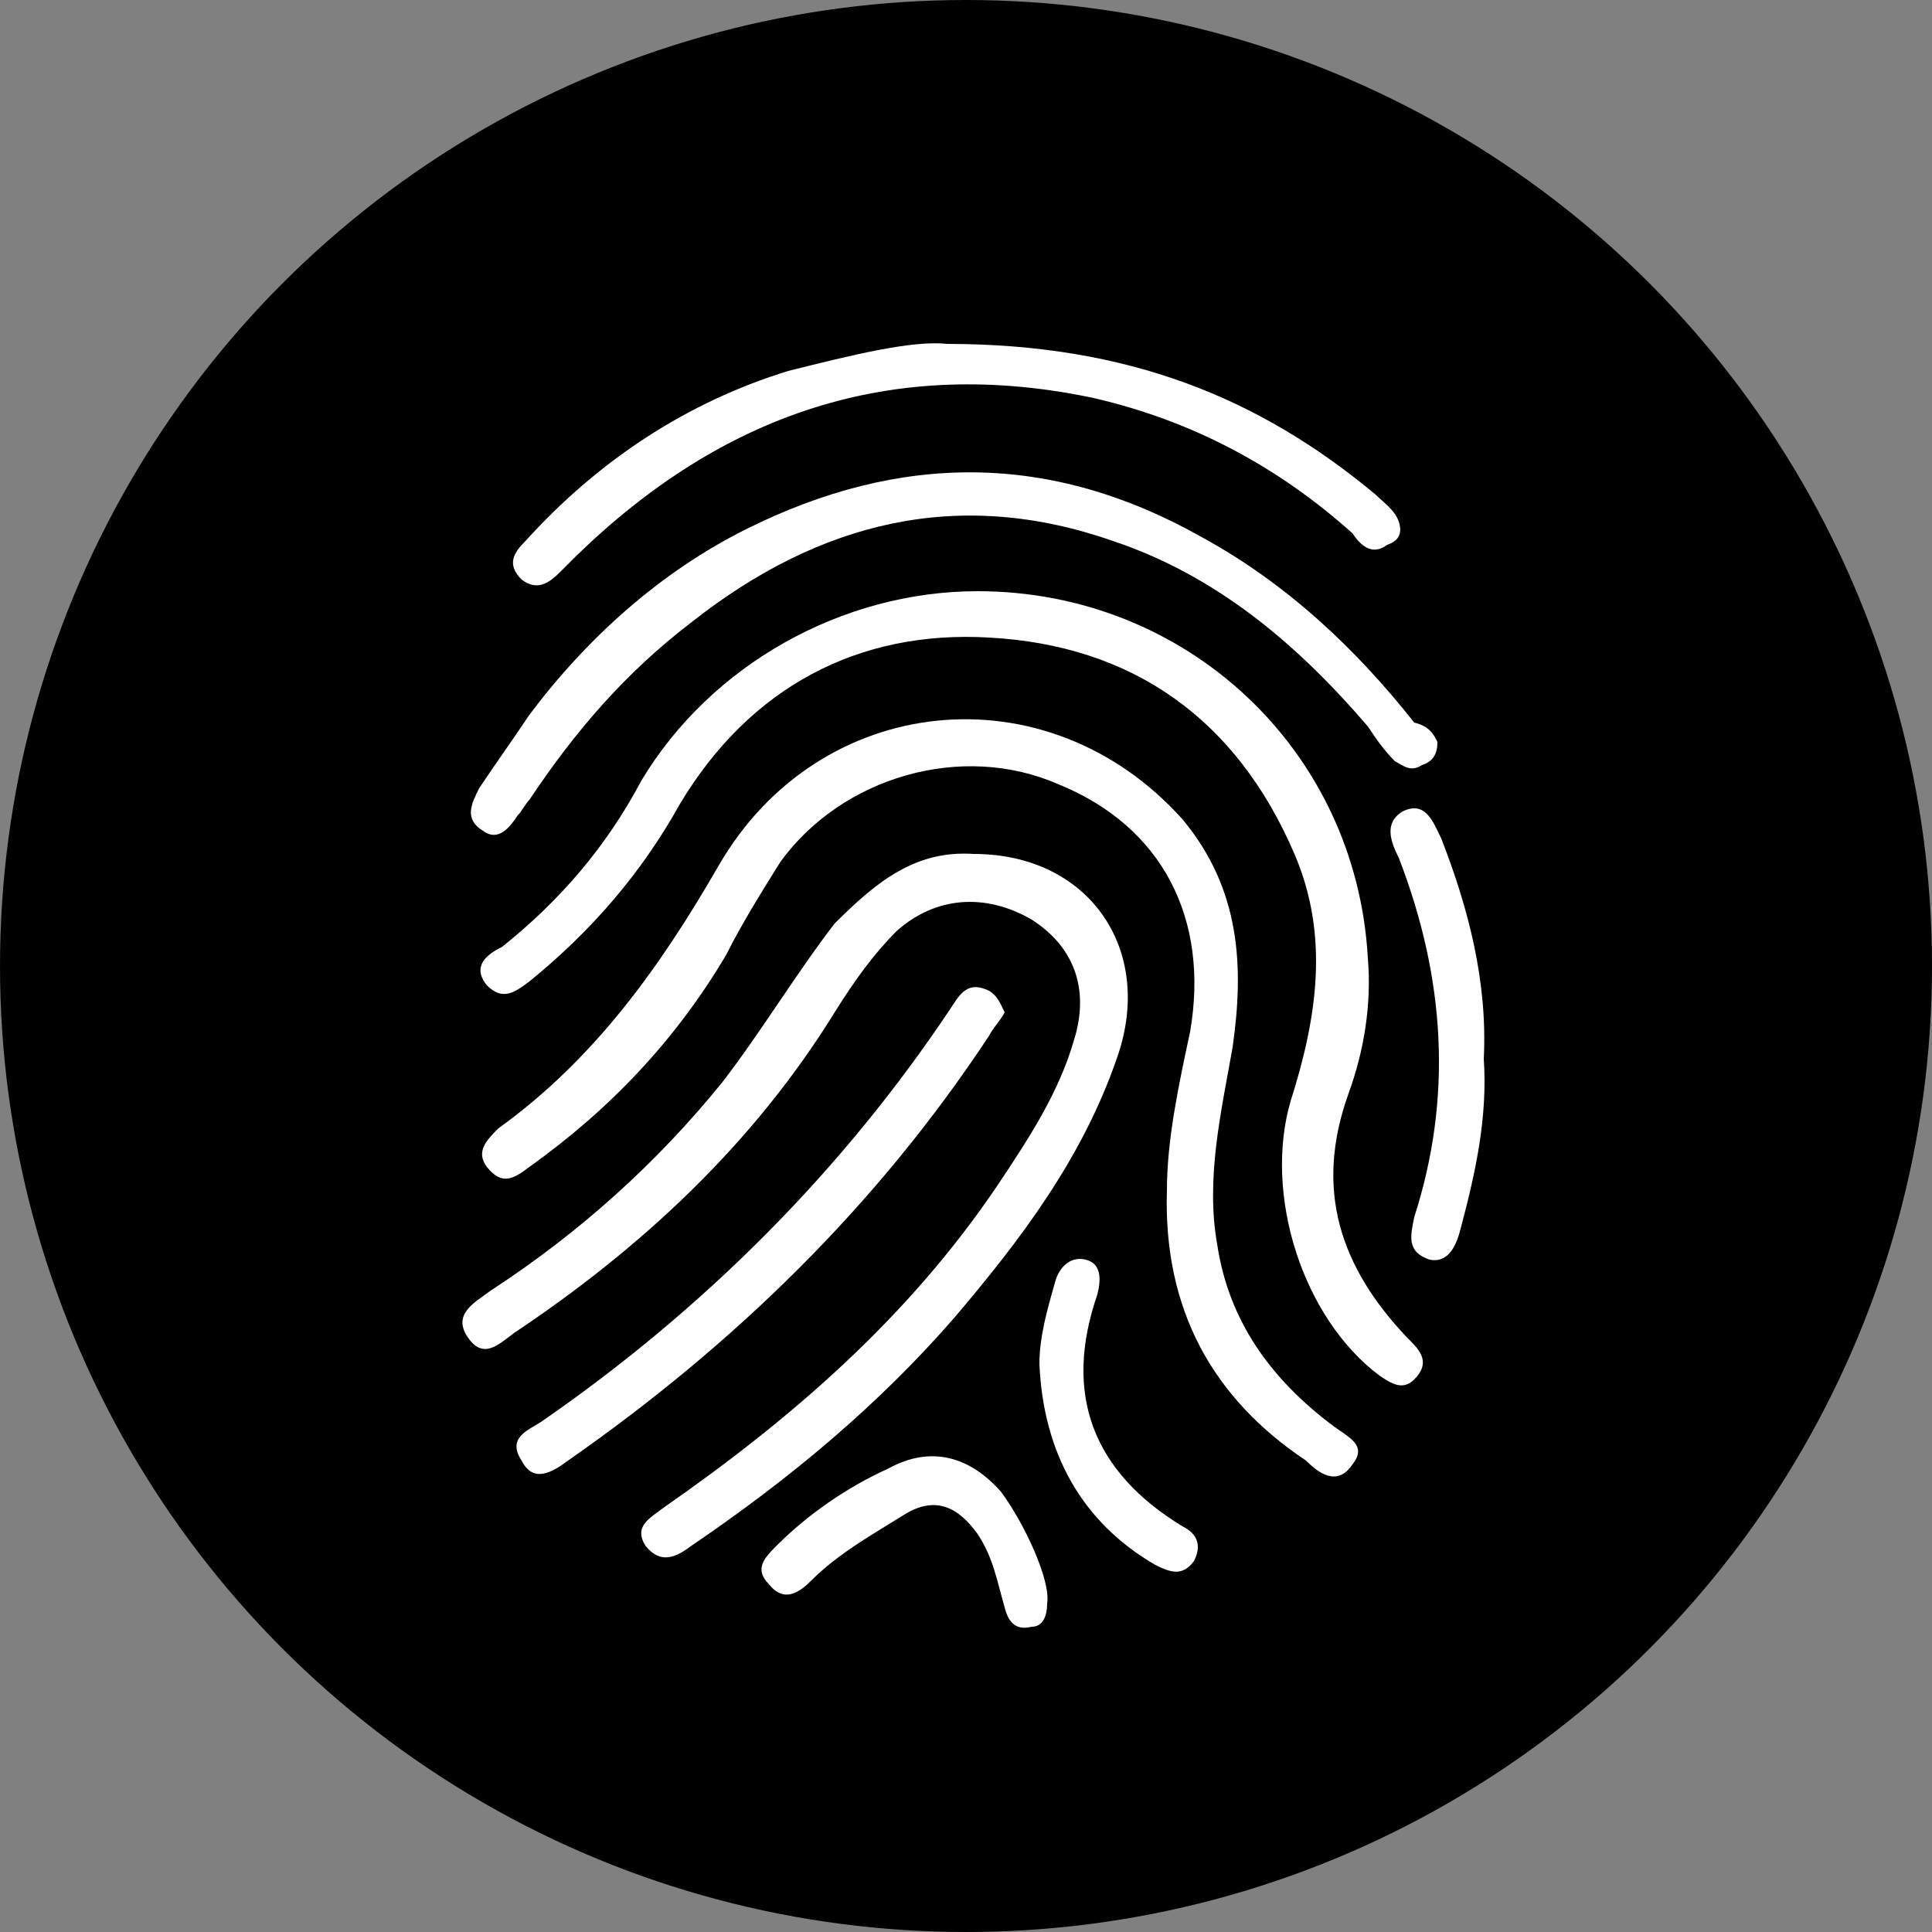
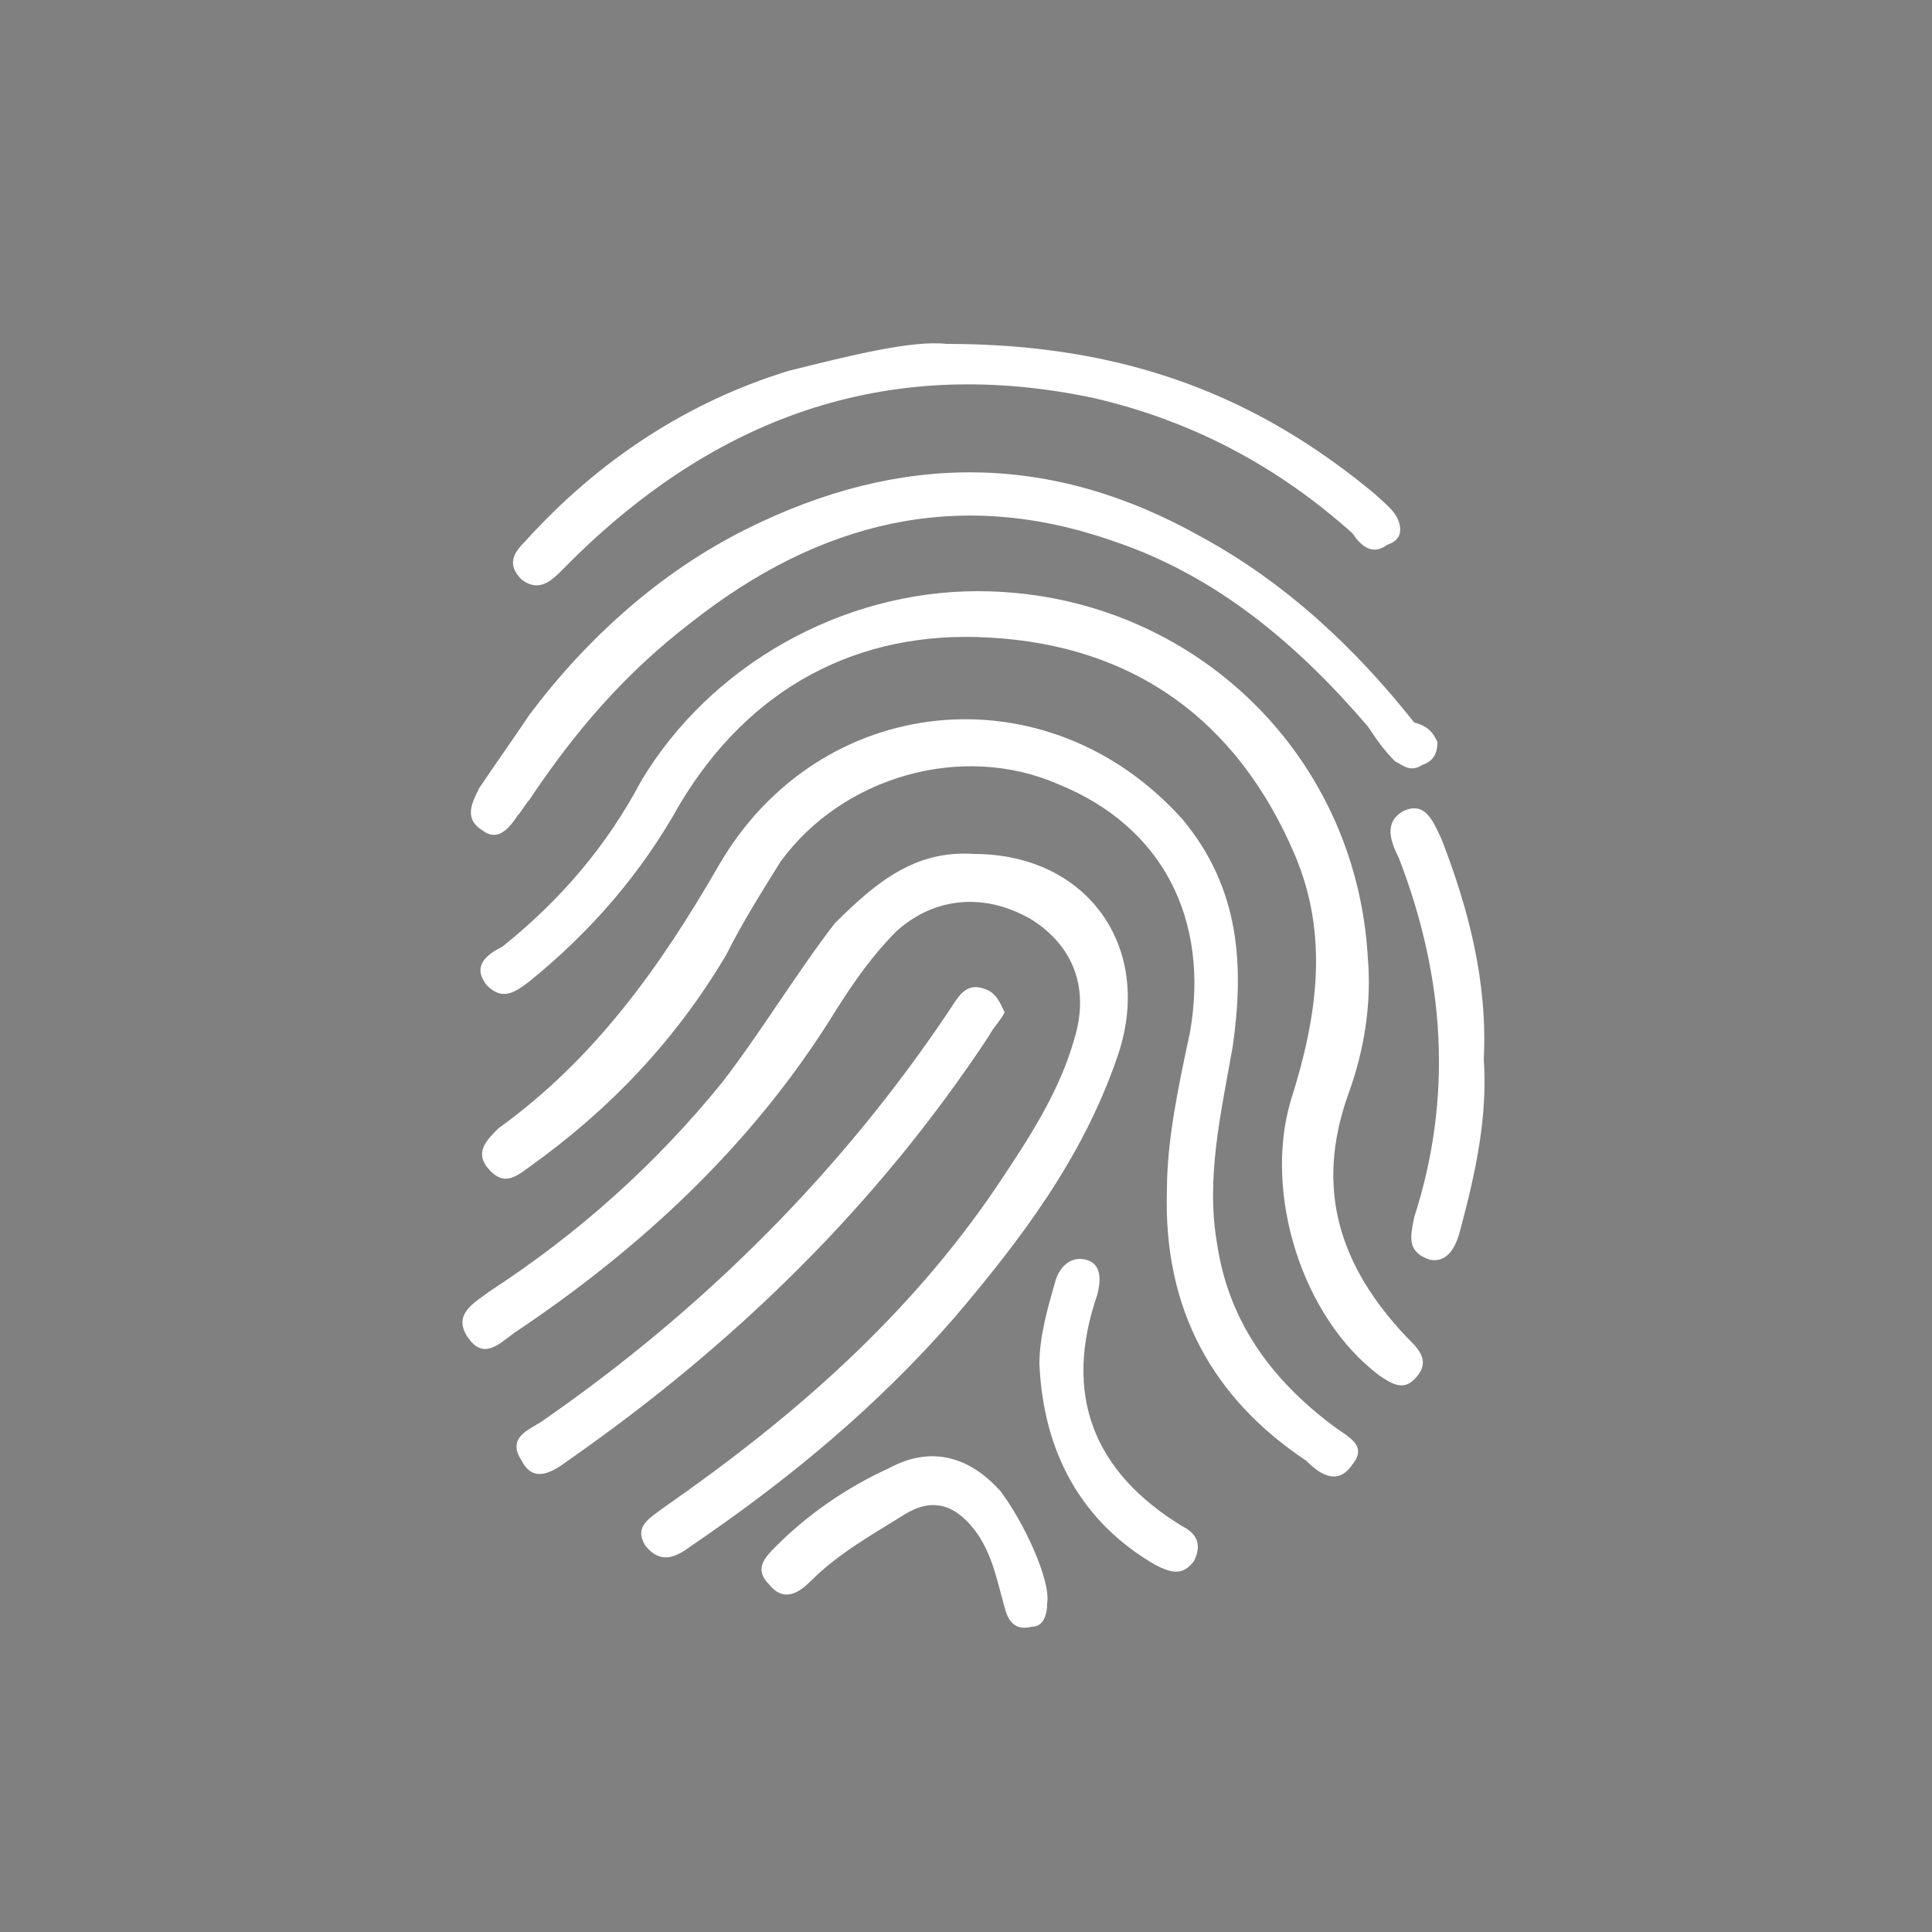
<svg xmlns="http://www.w3.org/2000/svg" id="Layer_1" x="0px" y="0px" viewBox="0 0 50 50" style="enable-background:new 0 0 50 50;" xml:space="preserve">
  <rect x="0" y="0" width="50" height="50" fill="#808080" stroke="none" />
  <style type="text/css">	.st0{fill:#FFFFFF;}	.st1{opacity:0.5;}	.st2{opacity:0.55;}	.st3{fill:#E6E7E8;}	.st4{fill-rule:evenodd;clip-rule:evenodd;fill:#FFFFFF;}</style>
-   <circle cx="25" cy="25" r="25" />
  <g>
    <path class="st0" d="M25.3,15.3c5.4,0,9.8,4.1,10.1,9.5c0.1,1.2-0.1,2.4-0.5,3.5c-0.9,2.5-0.2,4.5,1.5,6.3c0,0,0.1,0.1,0.1,0.1  c0.3,0.3,0.5,0.6,0.1,1c-0.3,0.3-0.6,0.1-0.9-0.1c-2-1.5-3-4.7-2.3-7.1c0.7-2.2,1-4.3,0.1-6.4c-1.5-3.5-4.2-5.4-7.9-5.6  c-3.4-0.2-6.2,1.3-8,4.3c-1,1.8-2.3,3.3-3.9,4.6c-0.4,0.3-0.7,0.5-1.1,0.1c-0.4-0.5,0-0.8,0.4-1c1.5-1.2,2.7-2.6,3.6-4.3  C18.4,17.2,21.8,15.3,25.3,15.3z" />
    <path class="st0" d="M25.2,22.1c3,0,4.7,2.5,3.7,5.3c-0.9,2.6-2.5,4.7-4.2,6.7c-2,2.3-4.3,4.2-6.8,5.9c-0.4,0.3-0.8,0.5-1.2,0  c-0.3-0.5,0.1-0.7,0.5-1c3.3-2.3,6.3-4.9,8.6-8.3c0.8-1.2,1.6-2.4,2-3.8c0.4-1.3,0-2.4-1.1-3.1c-1.2-0.7-2.5-0.6-3.5,0.3  c-0.6,0.6-1.1,1.3-1.6,2.1c-2.1,3.4-5,6.1-8.3,8.3c-0.4,0.3-0.8,0.7-1.2,0.1c-0.4-0.6,0.2-0.9,0.6-1.2c2.3-1.5,4.3-3.3,6-5.4  c1-1.3,1.9-2.8,2.9-4.1C22.7,22.8,23.7,22,25.2,22.1z" />
    <path class="st0" d="M30.2,30.8c0-1.3,0.3-2.7,0.6-4.1c0.5-2.9-0.7-5.3-3.4-6.4c-2.5-1.1-5.6-0.2-7.2,2c-0.5,0.8-1,1.6-1.4,2.4  c-1.3,2.2-3,4-5.1,5.5c-0.4,0.3-0.7,0.5-1.1,0c-0.3-0.4,0-0.7,0.3-1c2.5-1.8,4.2-4.2,5.7-6.8c2.6-4.5,8.5-5.1,12-1.2  c1.5,1.8,1.6,3.8,1.3,5.9c-0.3,1.7-0.7,3.4-0.4,5.1c0.3,2,1.4,3.5,3,4.7c0.4,0.3,0.9,0.5,0.5,1c-0.4,0.6-0.9,0.2-1.2-0.1  C31.4,36.2,30.1,33.9,30.2,30.8z" />
    <path class="st0" d="M37.2,19.2c0,0.3-0.1,0.5-0.4,0.6c-0.3,0.2-0.5,0-0.7-0.1c-0.3-0.3-0.5-0.6-0.7-0.9c-1.8-2.1-3.9-3.9-6.6-4.8  c-4-1.4-7.6-0.5-10.9,2.1c-1.7,1.3-3,2.8-4.2,4.6c-0.1,0.1-0.2,0.3-0.3,0.4c-0.2,0.3-0.5,0.7-0.9,0.4c-0.5-0.3-0.3-0.7-0.1-1.1  c0.4-0.6,0.9-1.3,1.3-1.9c1.5-2,3.4-3.7,5.6-4.8c4-2,7.9-2,11.8,0.2c2.2,1.2,4,2.9,5.5,4.8C37,18.8,37.1,19,37.2,19.2z" />
    <path class="st0" d="M24.5,8.9c4.7,0,8.1,1.4,11.1,3.9c0.2,0.2,0.5,0.4,0.6,0.7c0.1,0.3,0,0.5-0.3,0.6c-0.4,0.3-0.7,0-0.9-0.3  c-1.9-1.7-4.1-2.9-6.7-3.5c-5.2-1.1-9.6,0.4-13.4,4.1c-0.1,0.1-0.3,0.3-0.4,0.4c-0.3,0.3-0.6,0.5-1,0.2c-0.4-0.4-0.2-0.7,0.1-1  c1.9-2.1,4.2-3.6,6.8-4.4C22,9.2,23.6,8.8,24.5,8.9z" />
    <path class="st0" d="M26,26.2c-0.1,0.2-0.3,0.4-0.4,0.6c-2.9,4.4-6.6,8-10.9,11c-0.4,0.3-0.9,0.6-1.2,0c-0.4-0.6,0.2-0.8,0.5-1  c4.2-2.9,7.8-6.5,10.6-10.7c0.2-0.3,0.4-0.7,0.9-0.5C25.8,25.7,25.9,26,26,26.2z" />
    <path class="st0" d="M38.4,27.4c0.1,1.5-0.2,2.9-0.6,4.4c-0.1,0.4-0.3,0.9-0.8,0.8c-0.6-0.2-0.5-0.6-0.4-1.1c1-3.1,0.8-6.2-0.4-9.3  c-0.2-0.4-0.4-0.9,0.1-1.2c0.6-0.3,0.8,0.3,1,0.7C38,23.5,38.5,25.4,38.4,27.4z" />
    <path class="st0" d="M27.1,41.5c0,0.3-0.1,0.6-0.4,0.6c-0.4,0.1-0.6-0.1-0.7-0.5c-0.2-0.7-0.3-1.3-0.7-1.9c-0.5-0.7-1.1-1-1.9-0.5  c-0.8,0.5-1.7,1-2.4,1.7c-0.3,0.3-0.7,0.6-1.1,0.1c-0.4-0.4-0.1-0.7,0.2-1c0.8-0.8,1.8-1.5,2.9-2c1.1-0.6,2.1-0.3,2.9,0.6  C26.5,39.4,27.2,40.9,27.1,41.5z" />
    <path class="st0" d="M26.9,35.3c0-0.7,0.2-1.4,0.4-2.1c0.1-0.4,0.4-0.7,0.8-0.6c0.4,0.1,0.4,0.5,0.3,0.9c-0.9,2.6-0.1,4.6,2.2,6  c0.4,0.2,0.5,0.5,0.3,0.9c-0.3,0.4-0.6,0.3-1,0.1C28,39.4,27,37.6,26.9,35.3z" />
  </g>
</svg>